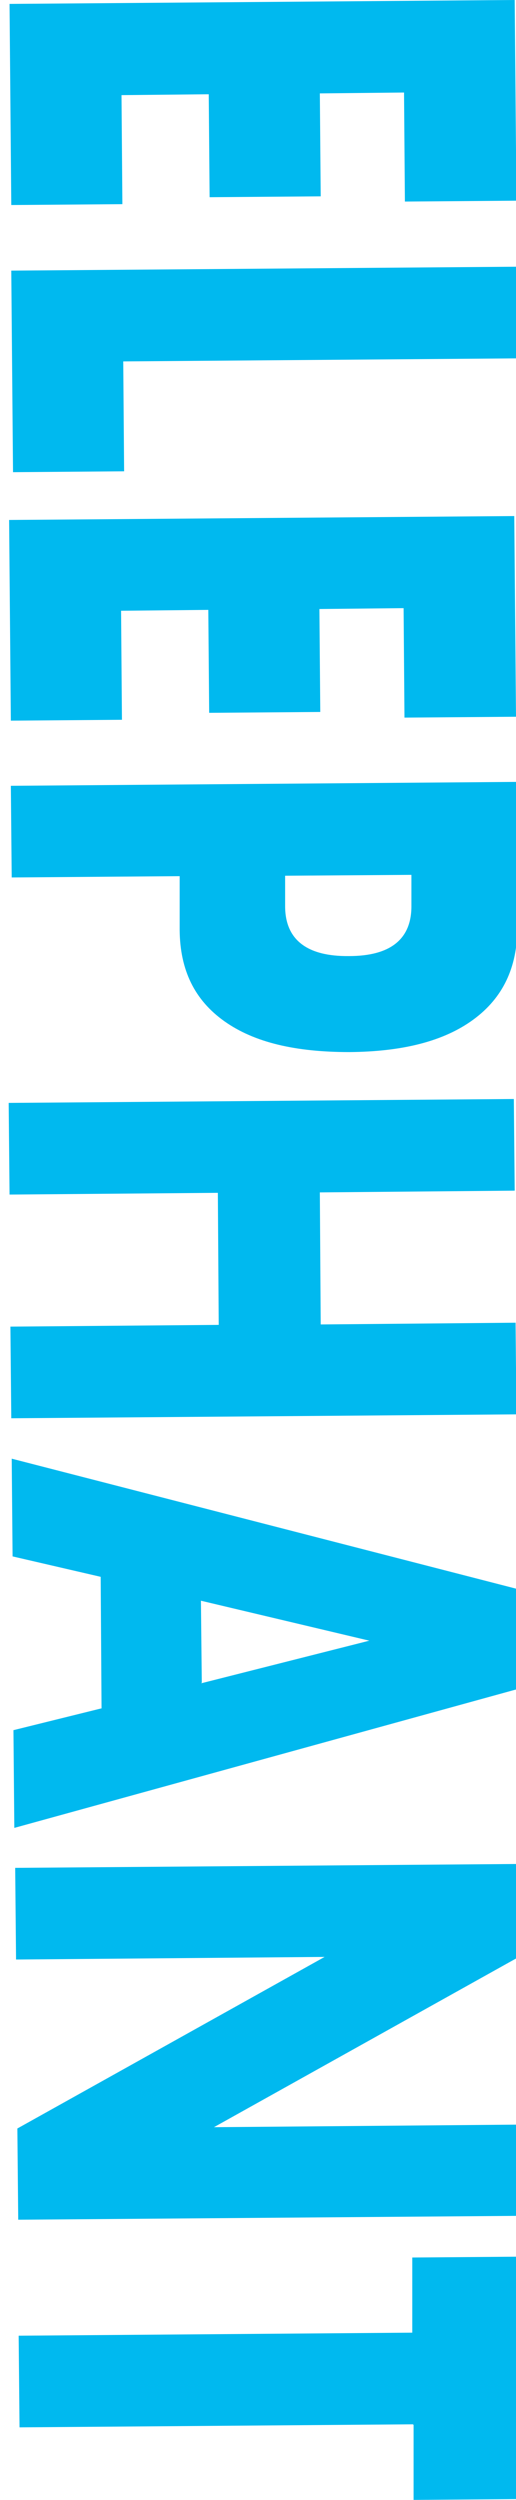
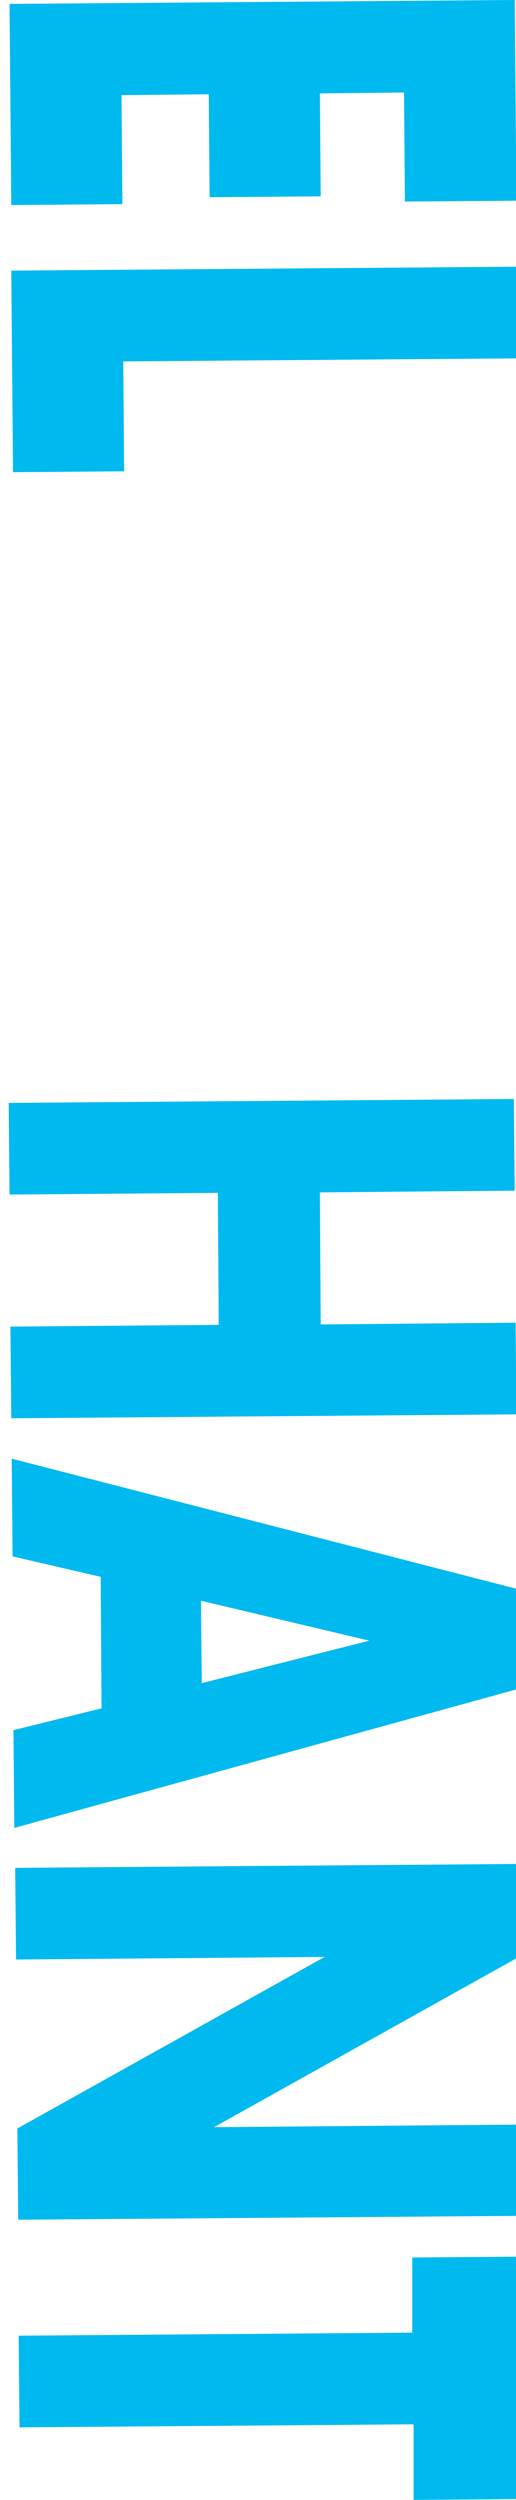
<svg xmlns="http://www.w3.org/2000/svg" version="1.1" viewBox="0 0 118.9 575.5">
  <defs>
    <style>
      .cls-1 {
        fill: #00b9ef;
      }
    </style>
  </defs>
  <g>
    <g id="_レイヤー_1" data-name="レイヤー_1">
      <g id="_レイヤー_1-2" data-name="_レイヤー_1">
        <g id="_レイヤー_1-2">
          <path class="cls-1" d="M93.3,46.4l-.2-25.1-19.4.2.2,23.7-25.6.2-.2-23.7-20.1.2.2,25.1-25.6.2L2.2.9l116.4-.9.4,46.2-25.6.2h0Z" />
          <path class="cls-1" d="M119.1,82.5l-90.7.7.2,25.3-25.6.2-.4-46.4,116.4-.9.2,21.1h0Z" />
-           <path class="cls-1" d="M93.2,165.1l-.2-25.1-19.4.2.2,23.7-25.6.2-.2-23.7-20.1.2.2,25.1-25.6.2-.4-46.2,116.4-.9.4,46.2-25.6.2h-.1Z" />
-           <path class="cls-1" d="M2.7,202l-.2-21.1,116.4-.9.3,33.6c0,9.1-3.3,16.1-10.1,21.1s-16.3,7.4-28.6,7.5c-12.4,0-21.9-2.2-28.8-7.1s-10.2-11.8-10.3-20.9v-12.5l-38.7.3v-.2.2h0ZM65.7,201.6v7c0,7.7,5,11.6,14.7,11.5,9.7,0,14.5-4,14.4-11.7v-7l-29.1.2h0Z" />
+           <path class="cls-1" d="M93.2,165.1h-.1Z" />
          <path class="cls-1" d="M73.7,274.5l.2,30.4,44.9-.4.2,21.1-116.4.9-.2-21.1,48-.4-.2-30.4-48,.4-.2-21.1,116.4-.9.2,21.1s-44.9.4-44.9.4Z" />
          <path class="cls-1" d="M23.4,393.2l-.2-30.2-20.3-4.7-.2-22.5,116.5,30,.2,23L3.3,420.8l-.2-22.5,20.2-5h.1,0ZM46.4,387.5l38.7-9.8-38.8-9.2.2,18.9h-.1Z" />
          <path class="cls-1" d="M3.5,430l116.4-.9.2,21.1-70.8,39.5,71.1-.6.2,21-116.4.9-.2-21,70.8-39.5-71.1.6-.2-21.1h0Z" />
          <path class="cls-1" d="M95.2,558.1l-90.7.7-.2-21.1,90.7-.7v-17.3l25.5-.2.4,55.8-25.6.2v-17.3h-.1Z" />
        </g>
      </g>
    </g>
  </g>
</svg>